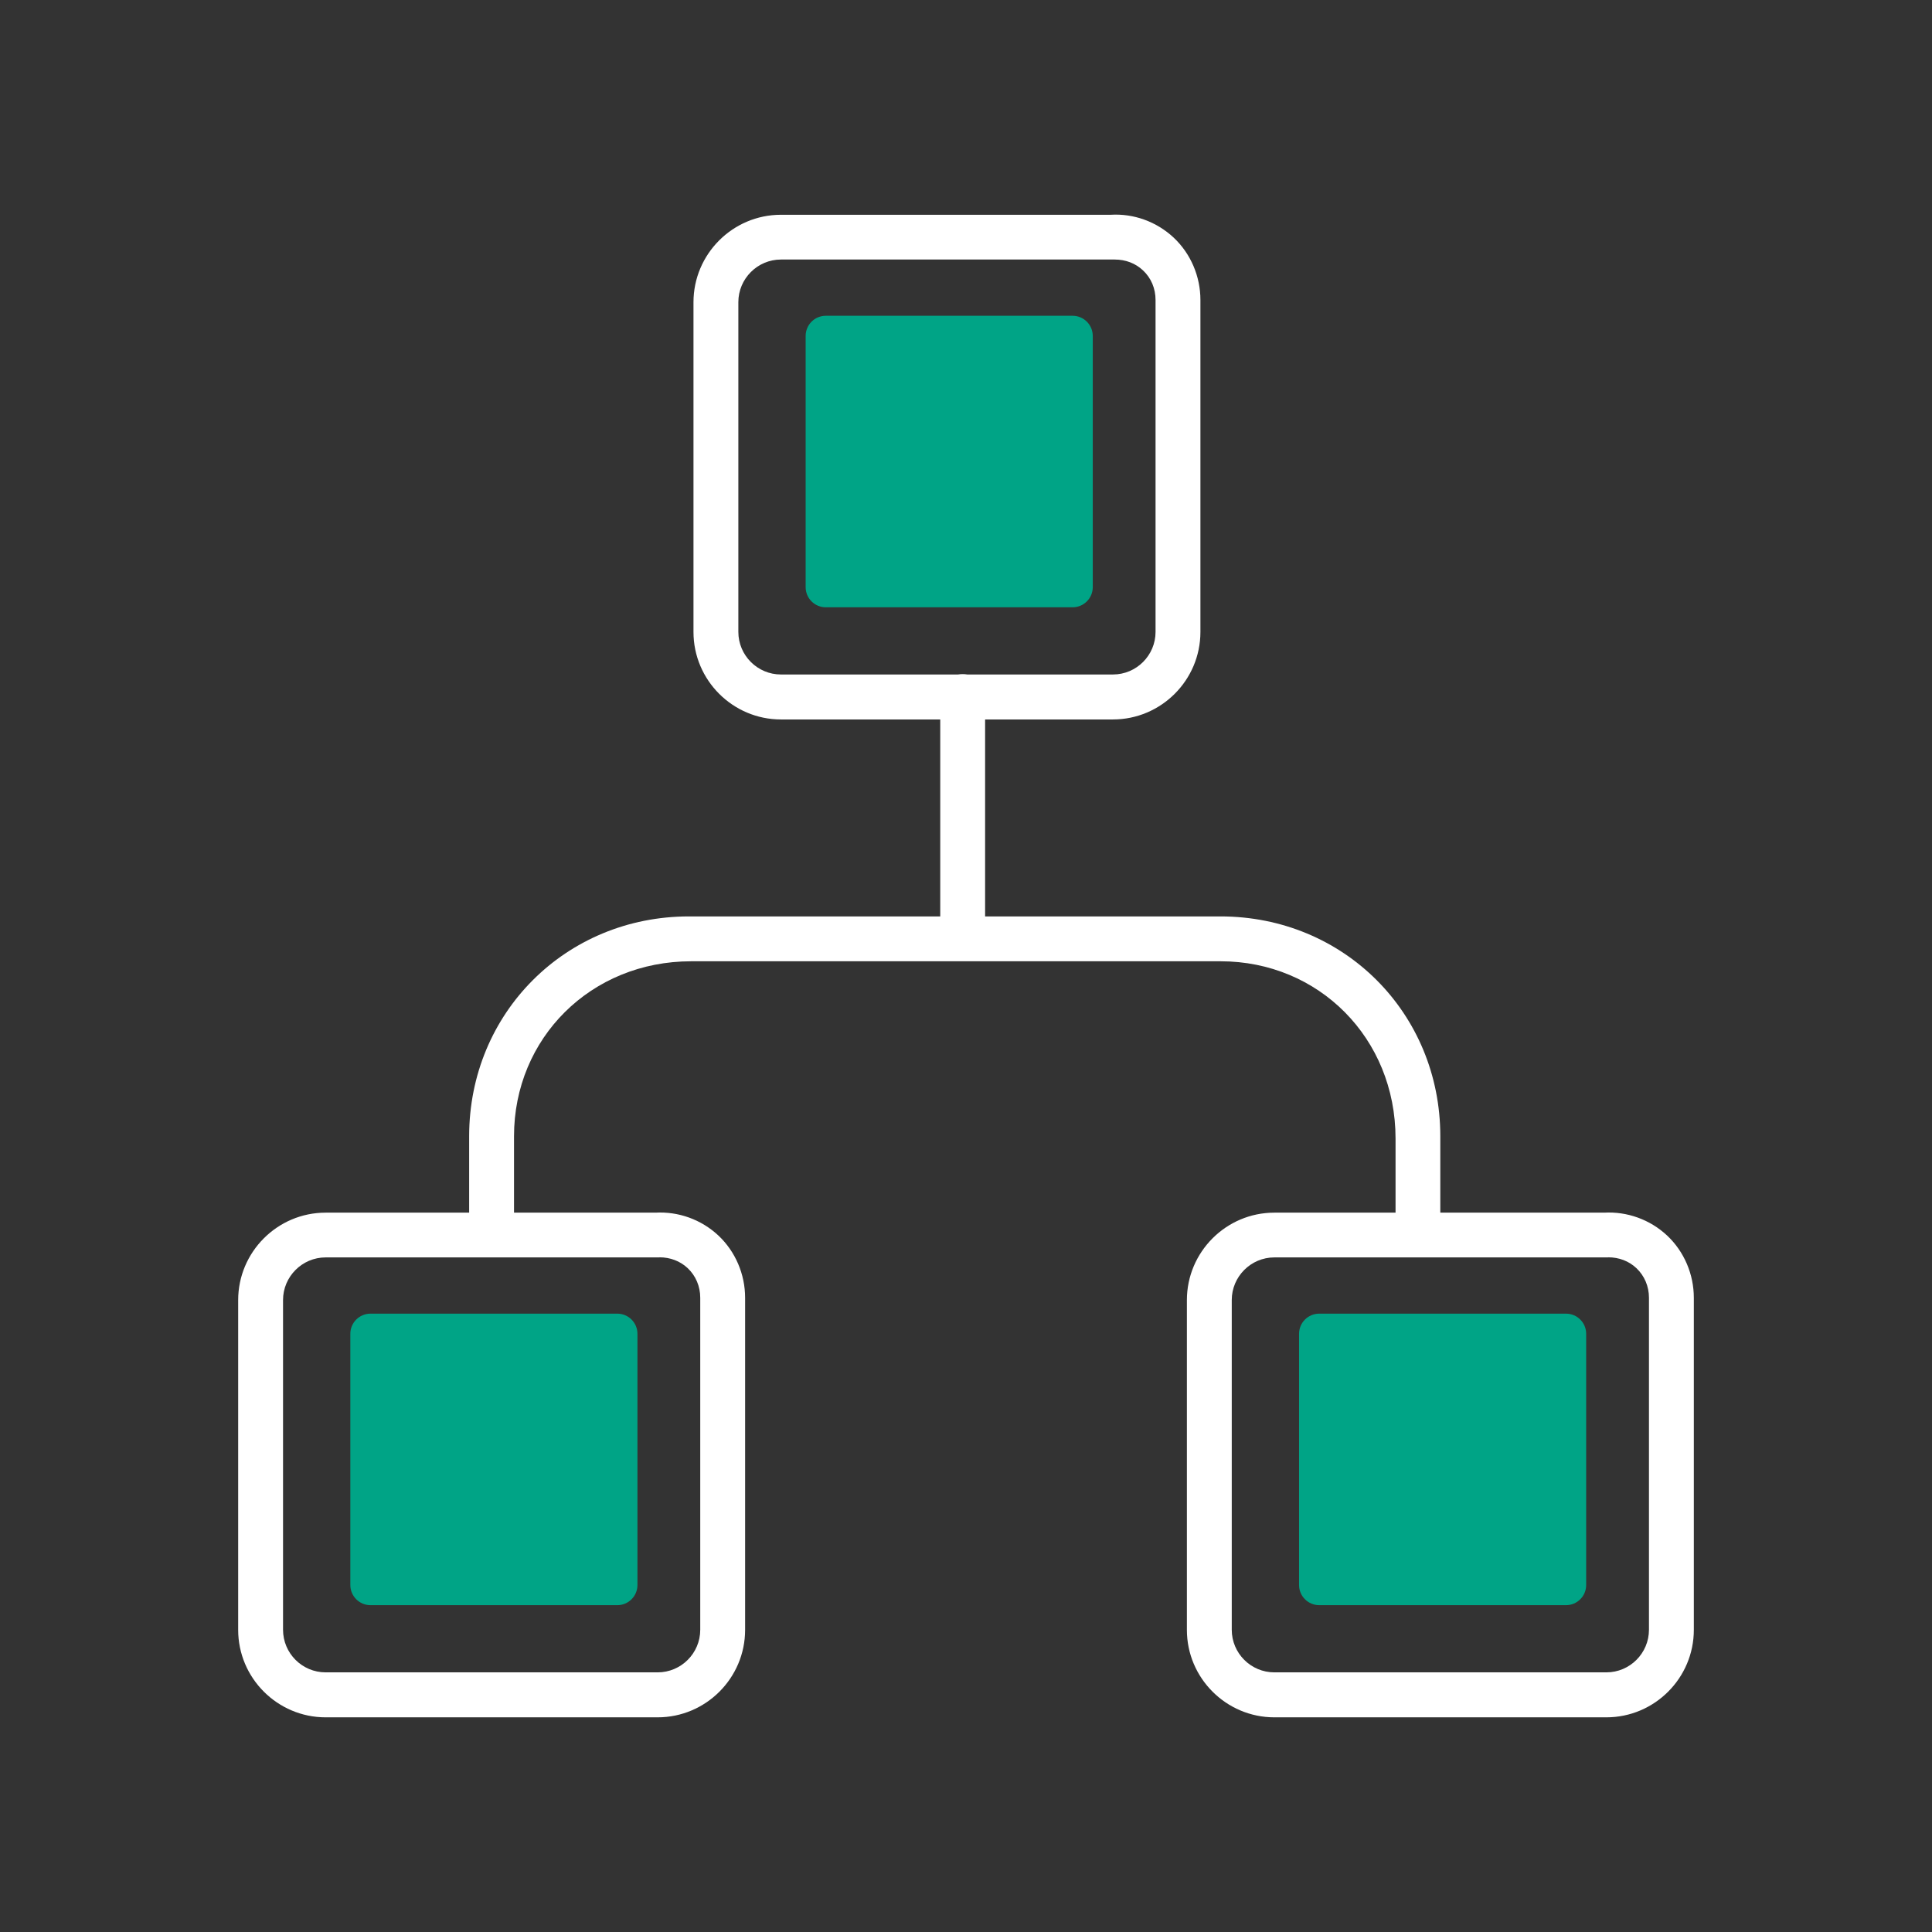
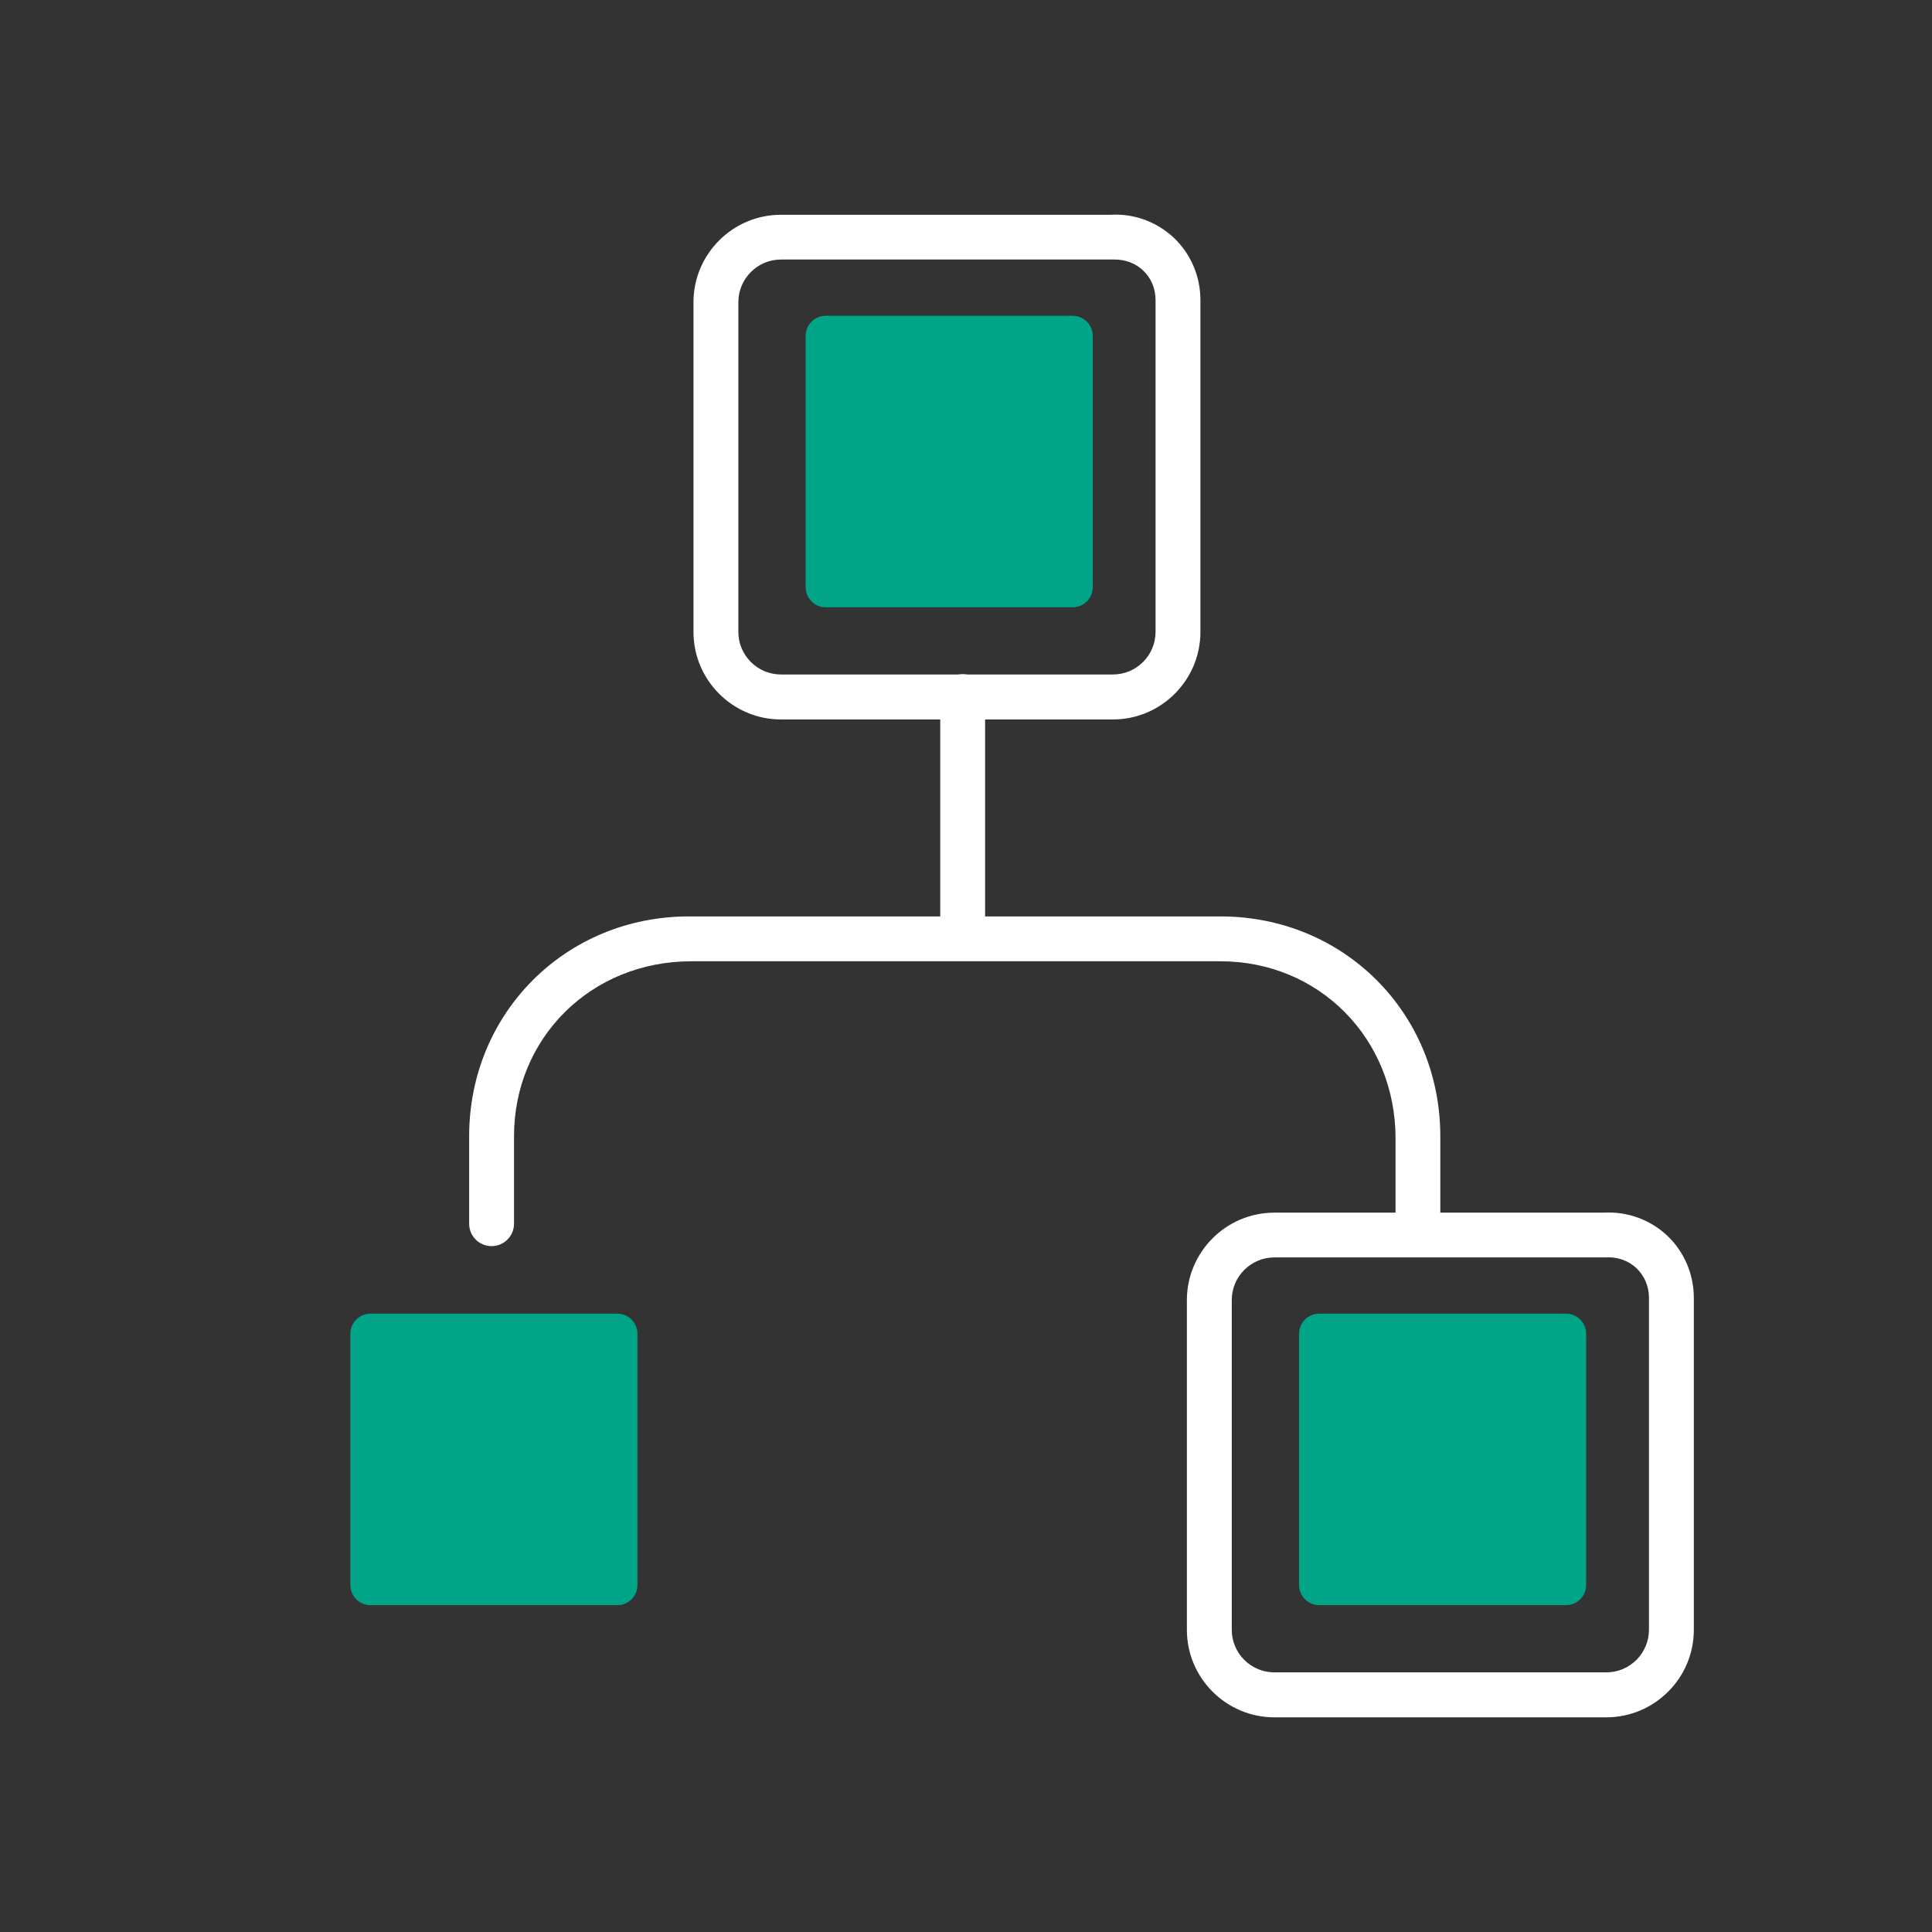
<svg xmlns="http://www.w3.org/2000/svg" id="Livello_1" data-name="Livello 1" width="180" height="180" viewBox="0 0 180 180">
  <rect x="0" y="0" width="180" height="180" fill="#333333" stroke="none" />
  <defs>
    <style>
      .cls-1 {
        fill: #00A486;
      }

      .cls-2 {
        fill: #fff;
      }
    </style>
  </defs>
  <path class="cls-2" d="M89.69,89.35c-1.16,0-2.09-.94-2.09-2.09v-22.36c0-1.15,.93-2.09,2.09-2.09s2.09,.94,2.09,2.09v22.36c0,1.15-.93,2.09-2.09,2.09Z" />
  <path class="cls-2" d="M132.11,116.31c-1.16,0-2.09-.94-2.09-2.09v-8.15c0-9.35-7.16-16.51-16.3-16.51h-49.32c-9.35,0-16.51,7.16-16.51,16.3v8.15c0,1.15-.93,2.09-2.09,2.09s-2.09-.94-2.09-2.09v-8.15c0-11.48,9-20.48,20.48-20.48h49.52c11.49,0,20.48,9,20.48,20.48v8.36c0,1.15-.93,2.09-2.09,2.09Z" />
  <path class="cls-2" d="M103.69,67.03h-30.93c-4.49,0-8.15-3.66-8.15-8.15V28.16c0-4.49,3.66-8.15,8.15-8.15h30.72c2.13-.13,4.27,.63,5.88,2.14,1.58,1.49,2.48,3.6,2.48,5.8v30.93c0,4.49-3.66,8.15-8.15,8.15Zm.17-42.85c-.08,0-.17,0-.26,0h-30.84c-2.19,0-3.97,1.79-3.97,3.97v30.72c0,2.19,1.78,3.97,3.97,3.97h30.93c2.19,0,3.97-1.78,3.97-3.97V27.95c0-1.07-.41-2.05-1.17-2.76-.7-.66-1.62-1.01-2.63-1.01Z" />
  <path class="cls-1" d="M101.81,31.3v23.4c0,1.04-.84,1.88-1.88,1.88h-22.99c-1.04,0-1.88-.84-1.88-1.88V31.3c0-1.04,.84-1.88,1.88-1.88h22.99c1.04,0,1.88,.84,1.88,1.88Z" />
-   <path class="cls-2" d="M61.27,160H30.34c-4.49,0-8.15-3.66-8.15-8.15v-30.72c0-4.49,3.66-8.15,8.15-8.15h30.72c2.14-.12,4.27,.63,5.88,2.14,1.58,1.49,2.48,3.6,2.48,5.8v30.93c0,4.49-3.66,8.15-8.15,8.15Zm.17-42.85c-.08,0-.17,0-.26,0H30.34c-2.19,0-3.97,1.79-3.97,3.97v30.72c0,2.19,1.78,3.97,3.97,3.97h30.93c2.19,0,3.97-1.78,3.97-3.97v-30.93c0-1.07-.42-2.05-1.17-2.76-.7-.66-1.63-1.01-2.63-1.01Z" />
  <path class="cls-1" d="M59.39,124.27v23.4c0,1.04-.84,1.88-1.88,1.88h-22.99c-1.04,0-1.88-.84-1.88-1.88v-23.4c0-1.04,.84-1.88,1.88-1.88h22.99c1.04,0,1.88,.84,1.88,1.88Z" />
  <path class="cls-2" d="M149.66,160h-30.93c-4.49,0-8.15-3.66-8.15-8.15v-30.72c0-4.49,3.66-8.15,8.15-8.15h30.72c2.13-.12,4.27,.63,5.88,2.14,1.58,1.49,2.48,3.6,2.48,5.8v30.93c0,4.49-3.66,8.15-8.15,8.15Zm.17-42.85c-.08,0-.17,0-.26,0h-30.84c-2.19,0-3.97,1.79-3.97,3.97v30.72c0,2.19,1.78,3.97,3.97,3.97h30.93c2.19,0,3.97-1.78,3.97-3.97v-30.93c0-1.07-.42-2.05-1.17-2.76-.7-.66-1.62-1.01-2.63-1.01Z" />
  <path class="cls-1" d="M147.78,124.27v23.4c0,1.04-.84,1.88-1.88,1.88h-22.99c-1.04,0-1.88-.84-1.88-1.88v-23.4c0-1.04,.84-1.88,1.88-1.88h22.99c1.04,0,1.88,.84,1.88,1.88Z" />
</svg>